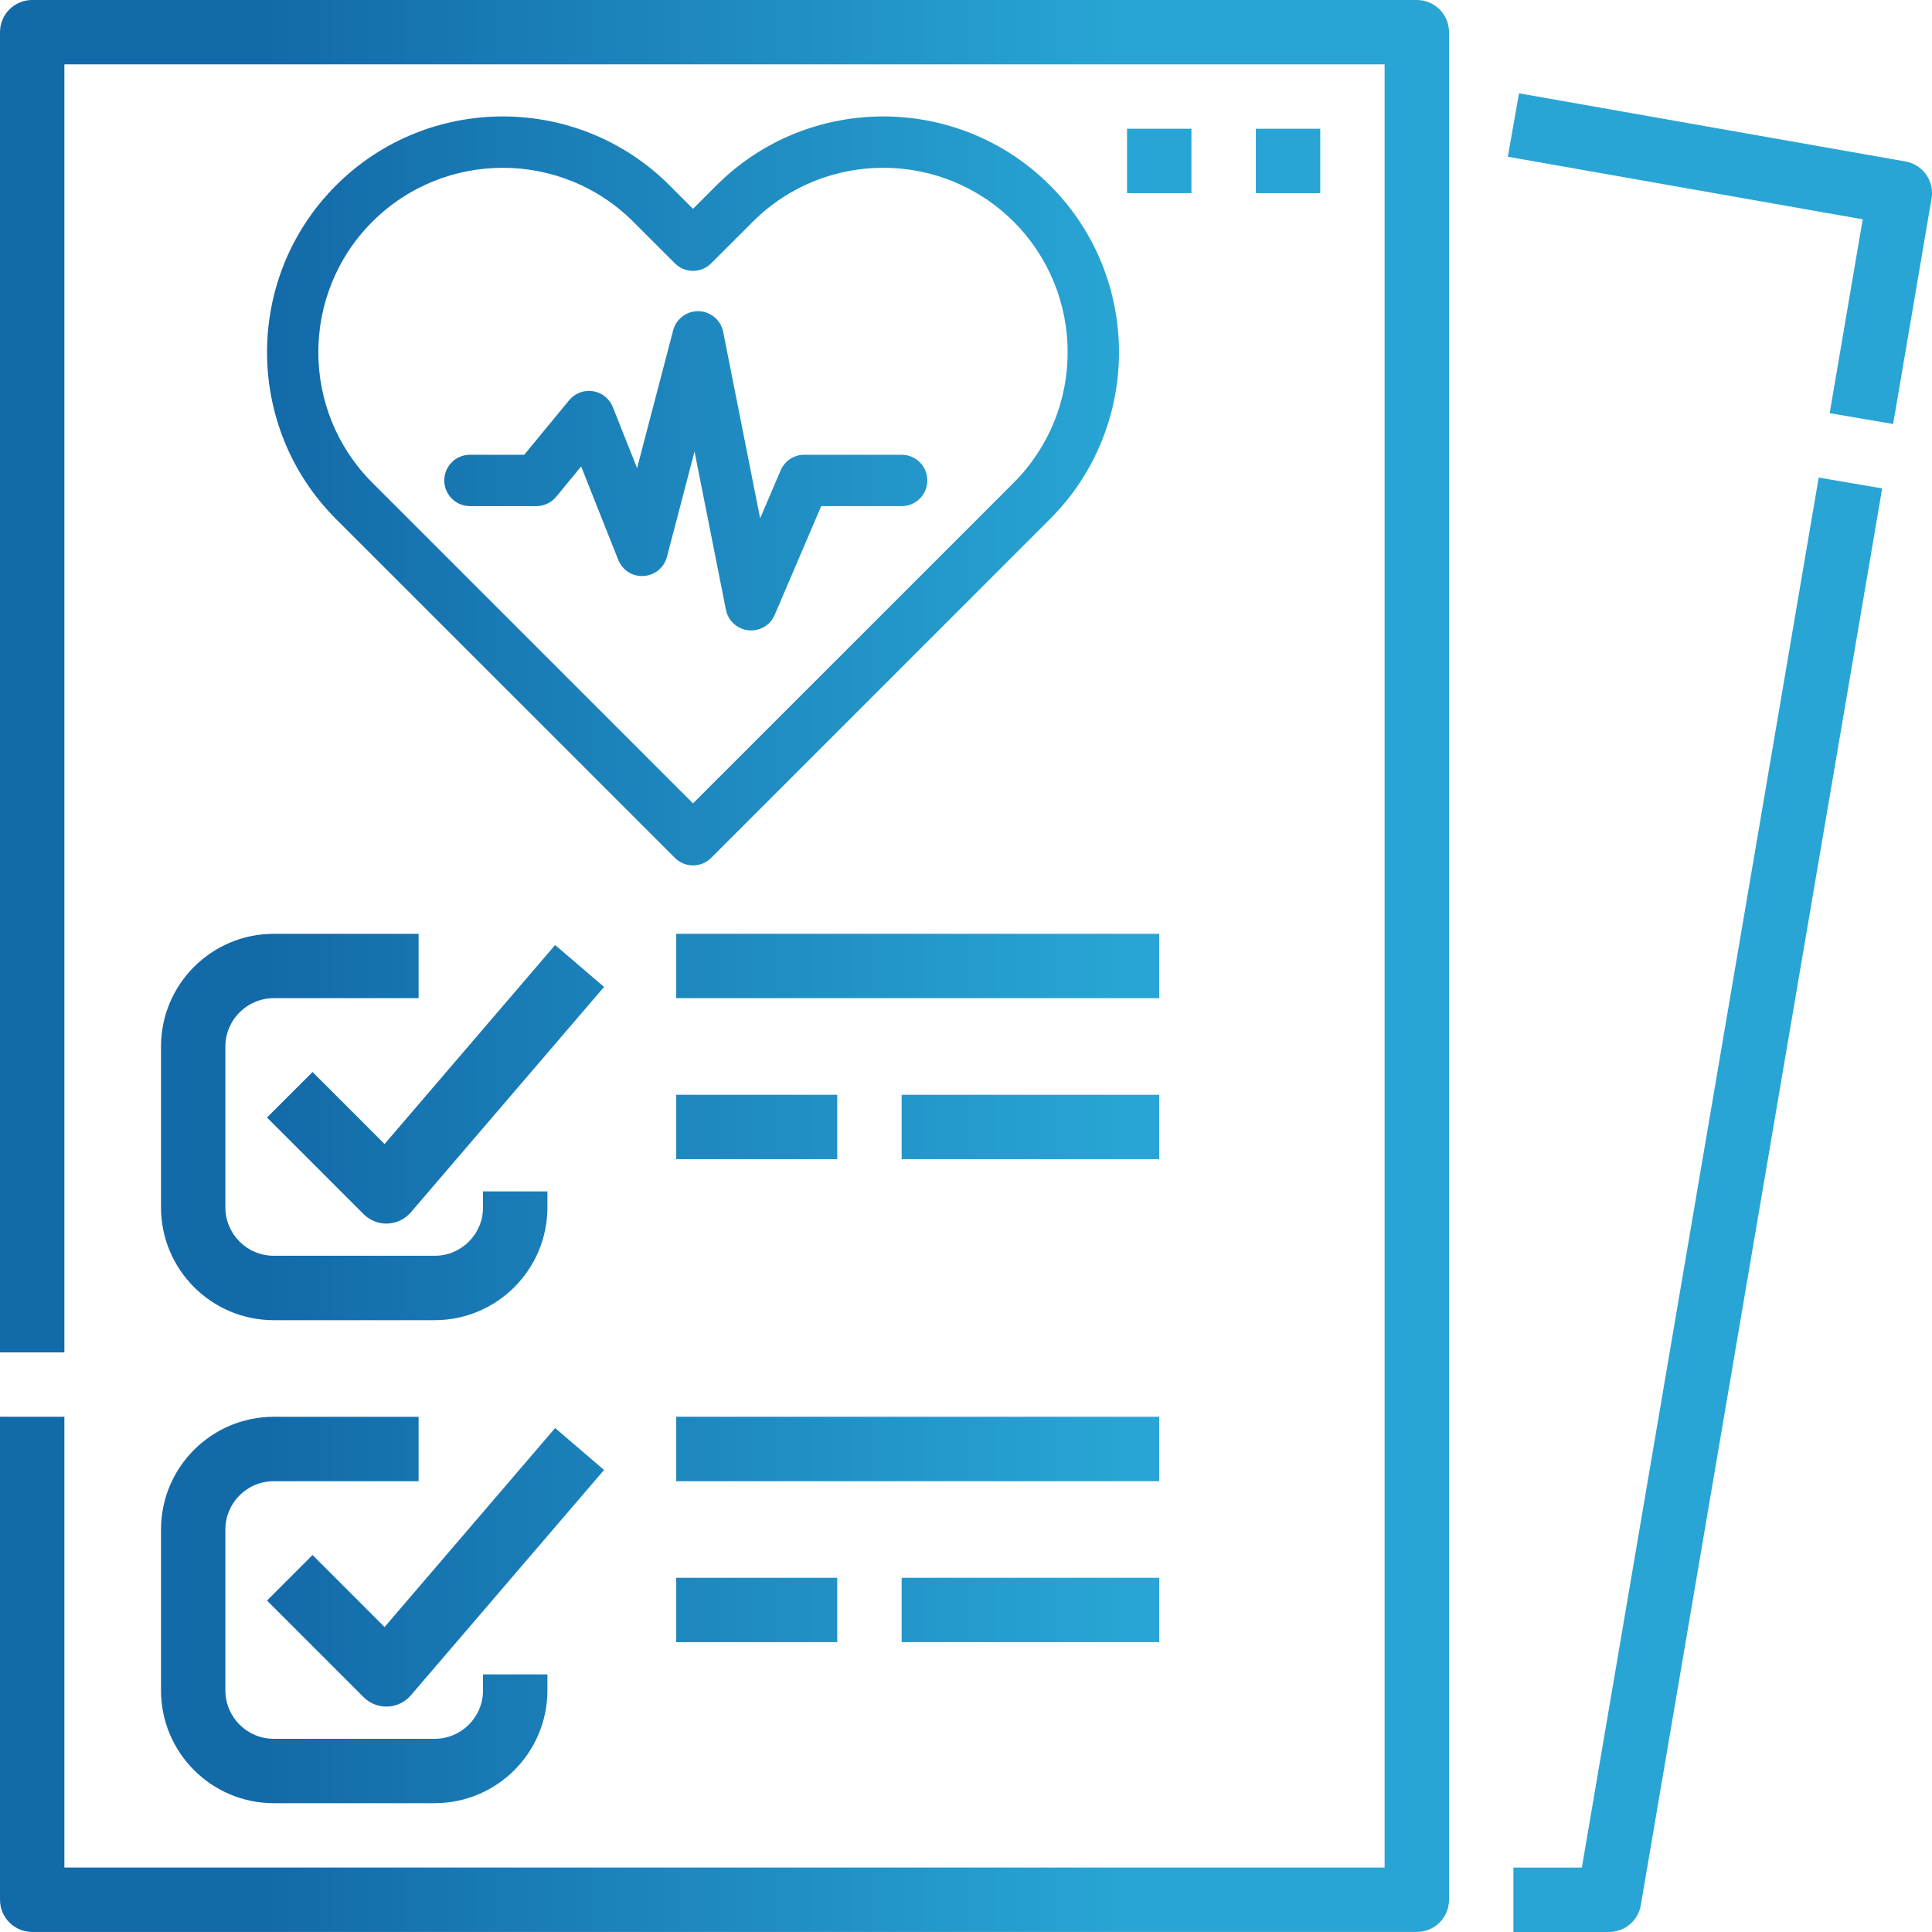
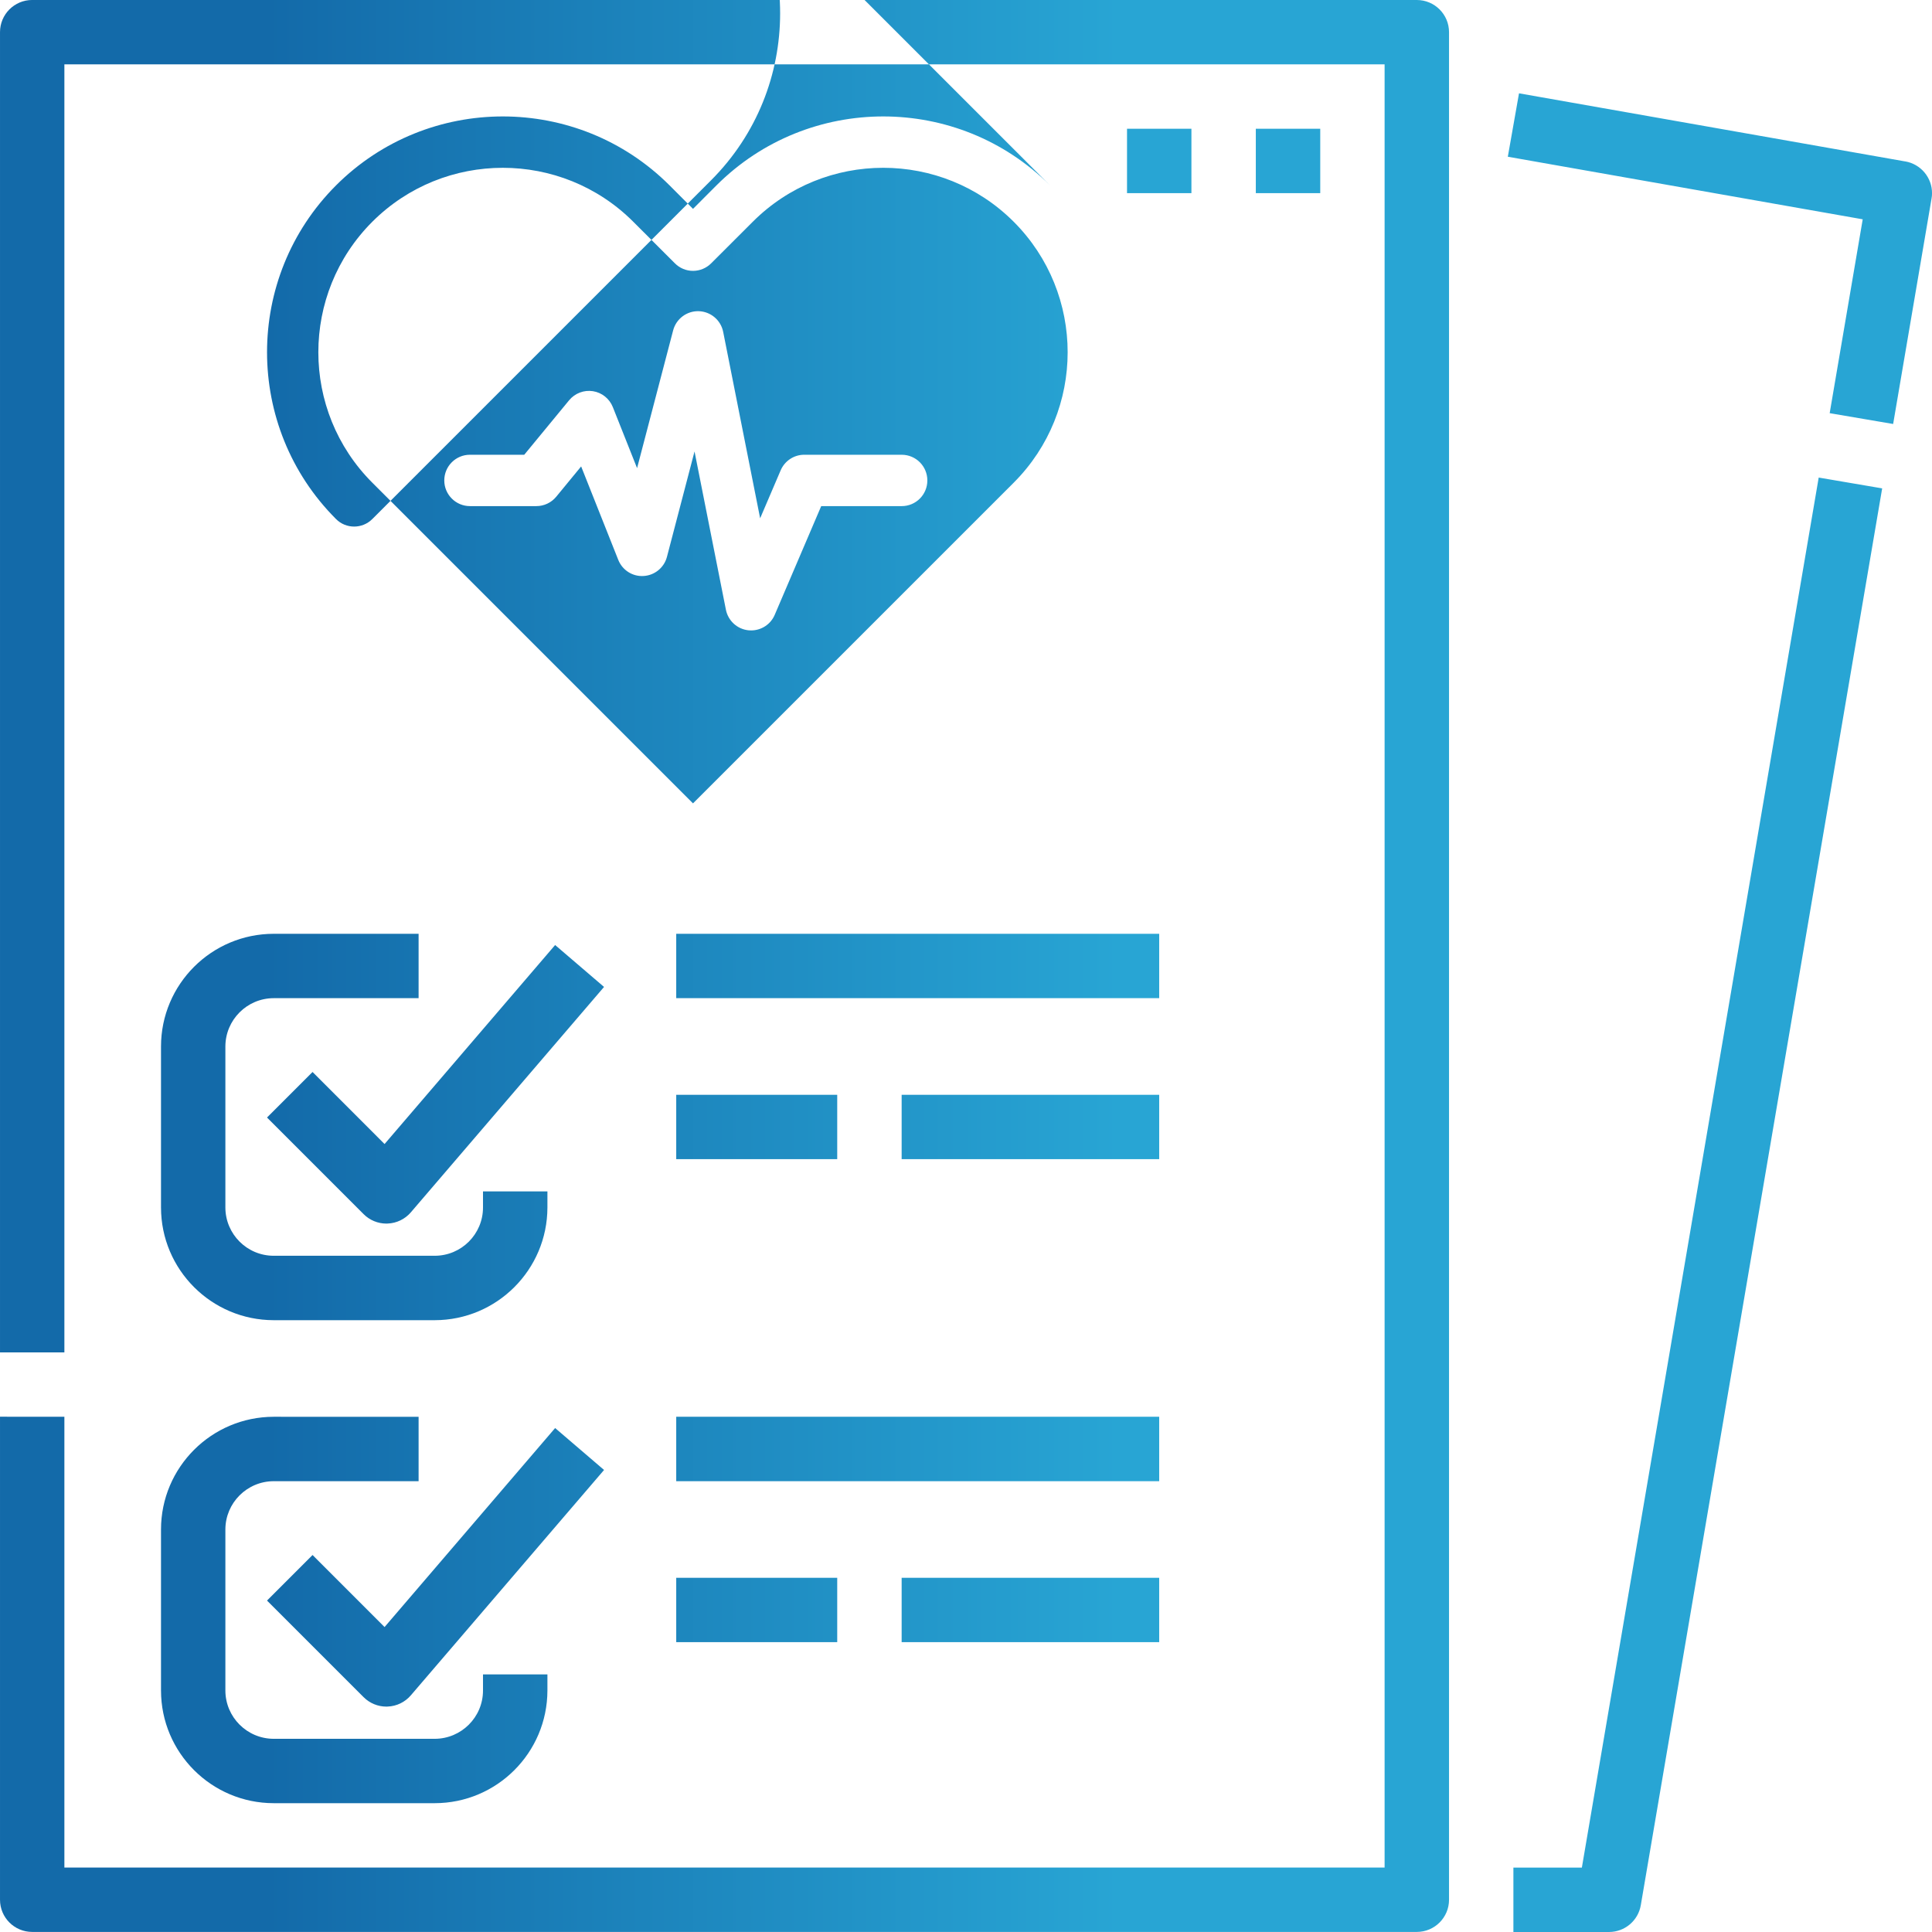
<svg xmlns="http://www.w3.org/2000/svg" width="8.286mm" height="8.286mm" clip-rule="evenodd" fill-rule="evenodd" image-rendering="optimizeQuality" shape-rendering="geometricPrecision" text-rendering="geometricPrecision" version="1.1" viewBox="0 0 13516 13516" xml:space="preserve">
  <defs>
    <style type="text/css">
   
    .fil0 {fill:url(#a);fill-rule:nonzero}
   
  </style>
    <linearGradient id="a" x1="1868" x2="7828.4" y1="3434.4" y2="3434.4" gradientUnits="userSpaceOnUse">
      <stop stop-color="#136AA9" offset="0" />
      <stop stop-color="#28A5D4" offset="1" />
    </linearGradient>
  </defs>
-   <path class="fil0" d="m7345.8 1297.1c-643.33-643.33-1690.2-643.33-2333.7 0l-163.93 164.09-163.77-164.09c-643.33-643.33-1690.2-643.33-2333.7 0-643.33 643.49-643.33 1690.4 0 2334l2370.7 2370.4c34.91 35.23 80.91 52.69 126.74 52.69 46 0 92-17.45 127.23-52.69l2370.4-2370.4c643.49-643.66 643.49-1690.5 0-2334zm-253.97 2079.7-2243.7 2243.5-2243.5-2243.5c-503.38-503.05-503.38-1322.1 0-1825.4 252.01-251.69 582.16-377.45 912.96-377.45 330.64 0 661.11 125.76 912.8 377.45l291 290.67c33.44 33.77 79.11 52.85 126.74 52.85 47.79 0 93.47-19.08 127.23-52.85l291-290.67c503.21-503.38 1322.1-503.38 1825.4 0 503.21 503.38 503.21 1322.4 0 1825.4zm3974.6 9688.8h-478.91v450.36h669.27c109.61 0 203.57-79.11 222-187.42l1688.6-9911.9-444-75.69-1656.9 9724.7zm2263.6-11936-2703.2-476.79-78.3 443.68 2482.8 437.8-231.14 1356.2 444 75.69 268.65-1577c2.28-12.4 3.43-24.96 3.43-37.84 0-109.29-78.62-202.75-186.28-222v0.33zm-3418.4-1129.7h-9686.3c-124.62 0-225.26 100.64-225.26 225.26v9236h450.36v-9010.9h9236.1v12615h-9236.1v-3153.7l-450.36-0.33v3379.1c0 124.62 100.64 225.26 225.26 225.26h9686.3c124.62 0 225.59-100.64 225.59-225.26v-13065c0-124.62-100.97-225.26-225.59-225.26zm-7725 7499.6-318.57 318.57 675.79 675.95c42.25 42.25 99.5 66.06 159.53 66.06 2.61 0 5.55 0 8.48-0.33 62.8-2.28 121.52-30.83 162.3-78.3l1351.7-1577-342.22-293.12-1193.2 1392.2-503.87-504.03zm-1060.2 948.03c0.33 434.87 353.15 787.85 788.5 788.34h1126.3c435.19-0.49 787.85-353.47 788.5-788.34v-112.71h-450.69v112.71c0 186.44-151.37 337.65-337.81 337.65h-1126.3c-186.44 0-337.81-151.21-338.14-337.65v-1126.3c0.33-186.6 151.7-337.81 338.14-338.14h1013.6v-450.36h-1013.6c-435.36 0.33-788.18 353.15-788.5 788.5v1126.3zm1060.2 2431.1-318.57 318.73 675.79 675.79c42.25 42.25 99.5 66.06 159.53 66.06 2.61 0 5.55 0 8.48-0.33 62.8-2.28 121.52-30.83 162.3-78.46l1351.7-1576.7-342.22-293.28-1193.2 1392.2-503.87-504.03zm-1060.2 948.03c0.33 434.87 353.15 787.85 788.5 788.18h1126.3c435.19-0.33 787.85-353.31 788.5-788.5v-112.55h-450.69v112.88c0 186.44-151.37 337.49-337.81 337.81h-1126.3c-186.44-0.33-337.81-151.37-338.14-337.81v-1126.6c0.33-186.44 151.7-337.49 338.14-337.81h1013.6v-450.36l-1013.6-0.33c-435.36 0.65-788.18 353.47-788.5 788.5v1126.6zm3604.4-1915.2h3378.8v450.69h-3378.8v-450.69zm0 1126.6h1126.3v450.36h-1126.3v-450.36zm1577 0h1801.8v450.36h-1801.8v-450.36zm-1577-4505.4h3378.8v450.36h-3378.8v-450.36zm0 1126.3h1126.3v450.36h-1126.3v-450.36zm1577 0h1801.8v450.36h-1801.8v-450.36zm1576.7-6758.1h450.53v450.36h-450.53v-450.36zm901.05 0h450.69v450.36h-450.69v-450.36zm-2477.6 2280.5h-681.66c-71.93 0-136.69 43.06-164.91 109.12l-143.54 335.53-258.54-1304.1c-16.31-82.37-87.43-142.24-170.78-144.85s-158.06 53.18-179.26 134.08l-252.34 963.85-169.64-427.04c-23.49-59.05-76.18-101.3-138.97-111.25-62.96-9.79-126.09 14.35-166.7 63.29l-314 381.37h-380.06c-98.85 0-179.43 80.25-179.43 179.75 0 99.01 80.58 179.59 179.43 179.59h464.72c53.83 0 104.72-24.14 138.81-65.41l174.53-212.21 259.52 653.28c28.55 72.42 100.48 118.42 177.8 113.2 77.64-4.73 143.38-58.88 162.95-133.92l192.97-737.28 219.55 1107.4c15.5 77.15 79.11 135.55 157.73 143.71 6.2 0.65 12.56 0.82 18.6 0.82 71.28 0 136.85-42.41 165.07-108.96l325.25-760.61h562.91c99.34 0 179.59-80.25 179.59-179.59 0-99.5-80.25-179.75-179.59-179.75z" />
+   <path class="fil0" d="m7345.8 1297.1c-643.33-643.33-1690.2-643.33-2333.7 0l-163.93 164.09-163.77-164.09c-643.33-643.33-1690.2-643.33-2333.7 0-643.33 643.49-643.33 1690.4 0 2334c34.91 35.23 80.91 52.69 126.74 52.69 46 0 92-17.45 127.23-52.69l2370.4-2370.4c643.49-643.66 643.49-1690.5 0-2334zm-253.97 2079.7-2243.7 2243.5-2243.5-2243.5c-503.38-503.05-503.38-1322.1 0-1825.4 252.01-251.69 582.16-377.45 912.96-377.45 330.64 0 661.11 125.76 912.8 377.45l291 290.67c33.44 33.77 79.11 52.85 126.74 52.85 47.79 0 93.47-19.08 127.23-52.85l291-290.67c503.21-503.38 1322.1-503.38 1825.4 0 503.21 503.38 503.21 1322.4 0 1825.4zm3974.6 9688.8h-478.91v450.36h669.27c109.61 0 203.57-79.11 222-187.42l1688.6-9911.9-444-75.69-1656.9 9724.7zm2263.6-11936-2703.2-476.79-78.3 443.68 2482.8 437.8-231.14 1356.2 444 75.69 268.65-1577c2.28-12.4 3.43-24.96 3.43-37.84 0-109.29-78.62-202.75-186.28-222v0.33zm-3418.4-1129.7h-9686.3c-124.62 0-225.26 100.64-225.26 225.26v9236h450.36v-9010.9h9236.1v12615h-9236.1v-3153.7l-450.36-0.33v3379.1c0 124.62 100.64 225.26 225.26 225.26h9686.3c124.62 0 225.59-100.64 225.59-225.26v-13065c0-124.62-100.97-225.26-225.59-225.26zm-7725 7499.6-318.57 318.57 675.79 675.95c42.25 42.25 99.5 66.06 159.53 66.06 2.61 0 5.55 0 8.48-0.33 62.8-2.28 121.52-30.83 162.3-78.3l1351.7-1577-342.22-293.12-1193.2 1392.2-503.87-504.03zm-1060.2 948.03c0.33 434.87 353.15 787.85 788.5 788.34h1126.3c435.19-0.49 787.85-353.47 788.5-788.34v-112.71h-450.69v112.71c0 186.44-151.37 337.65-337.81 337.65h-1126.3c-186.44 0-337.81-151.21-338.14-337.65v-1126.3c0.33-186.6 151.7-337.81 338.14-338.14h1013.6v-450.36h-1013.6c-435.36 0.33-788.18 353.15-788.5 788.5v1126.3zm1060.2 2431.1-318.57 318.73 675.79 675.79c42.25 42.25 99.5 66.06 159.53 66.06 2.61 0 5.55 0 8.48-0.33 62.8-2.28 121.52-30.83 162.3-78.46l1351.7-1576.7-342.22-293.28-1193.2 1392.2-503.87-504.03zm-1060.2 948.03c0.33 434.87 353.15 787.85 788.5 788.18h1126.3c435.19-0.33 787.85-353.31 788.5-788.5v-112.55h-450.69v112.88c0 186.44-151.37 337.49-337.81 337.81h-1126.3c-186.44-0.33-337.81-151.37-338.14-337.81v-1126.6c0.33-186.44 151.7-337.49 338.14-337.81h1013.6v-450.36l-1013.6-0.33c-435.36 0.65-788.18 353.47-788.5 788.5v1126.6zm3604.4-1915.2h3378.8v450.69h-3378.8v-450.69zm0 1126.6h1126.3v450.36h-1126.3v-450.36zm1577 0h1801.8v450.36h-1801.8v-450.36zm-1577-4505.4h3378.8v450.36h-3378.8v-450.36zm0 1126.3h1126.3v450.36h-1126.3v-450.36zm1577 0h1801.8v450.36h-1801.8v-450.36zm1576.7-6758.1h450.53v450.36h-450.53v-450.36zm901.05 0h450.69v450.36h-450.69v-450.36zm-2477.6 2280.5h-681.66c-71.93 0-136.69 43.06-164.91 109.12l-143.54 335.53-258.54-1304.1c-16.31-82.37-87.43-142.24-170.78-144.85s-158.06 53.18-179.26 134.08l-252.34 963.85-169.64-427.04c-23.49-59.05-76.18-101.3-138.97-111.25-62.96-9.79-126.09 14.35-166.7 63.29l-314 381.37h-380.06c-98.85 0-179.43 80.25-179.43 179.75 0 99.01 80.58 179.59 179.43 179.59h464.72c53.83 0 104.72-24.14 138.81-65.41l174.53-212.21 259.52 653.28c28.55 72.42 100.48 118.42 177.8 113.2 77.64-4.73 143.38-58.88 162.95-133.92l192.97-737.28 219.55 1107.4c15.5 77.15 79.11 135.55 157.73 143.71 6.2 0.65 12.56 0.82 18.6 0.82 71.28 0 136.85-42.41 165.07-108.96l325.25-760.61h562.91c99.34 0 179.59-80.25 179.59-179.59 0-99.5-80.25-179.75-179.59-179.75z" />
</svg>